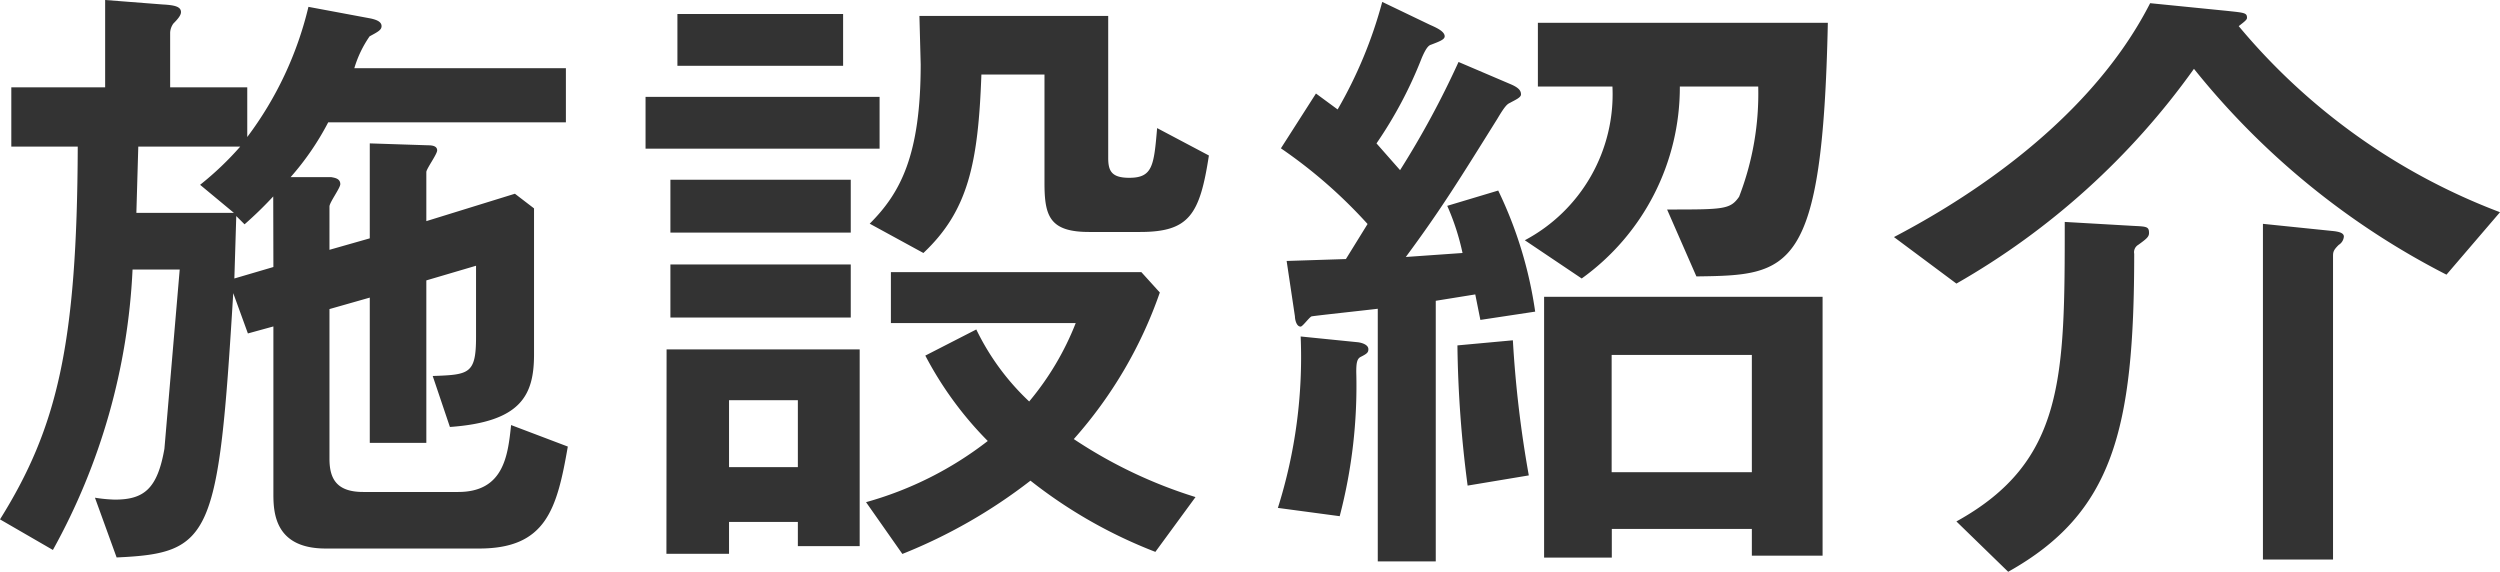
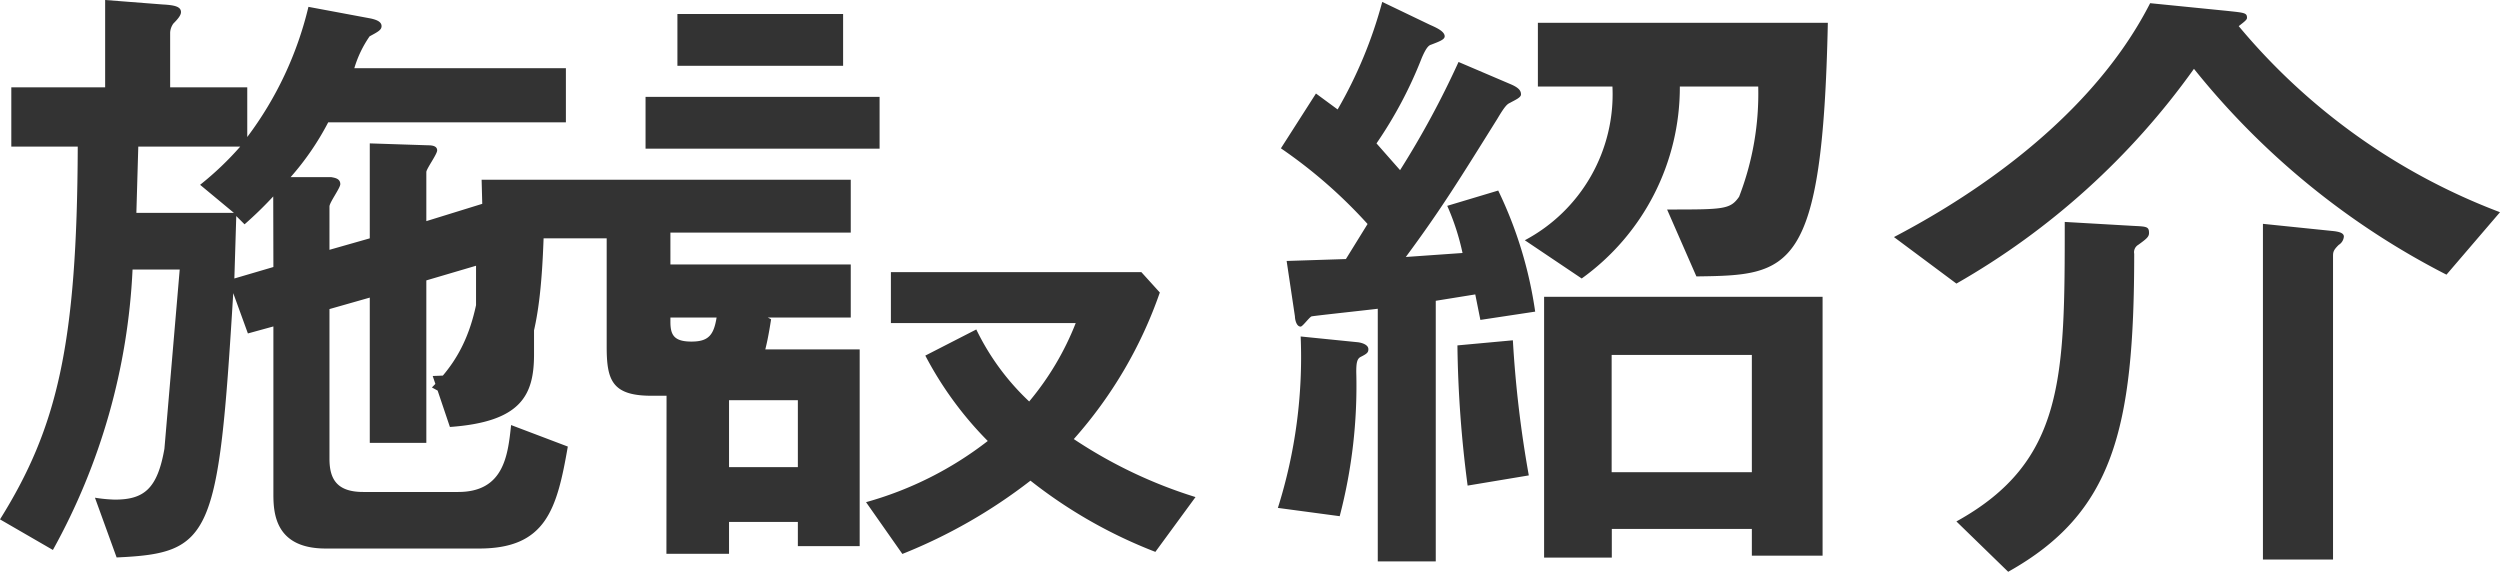
<svg xmlns="http://www.w3.org/2000/svg" width="62.768" height="14.352">
-   <path d="M14.208 3.072v-1.36H8.896a2.81 2.81 0 0 1 .384-.8c.208-.112.3-.16.3-.256 0-.112-.128-.16-.272-.192L7.744.172A8.85 8.85 0 0 1 6.208 3.44V2.192H4.272V.816c.005-.081.033-.158.08-.224.112-.112.192-.208.192-.288 0-.144-.176-.176-.464-.192L2.64 0v2.192H.284V3.68h1.668C1.936 8.64 1.44 10.736 0 13.04l1.328.768a16.04 16.04 0 0 0 2-7.04h1.184l-.384 4.5c-.176 1.004-.512 1.276-1.244 1.276a3.72 3.72 0 0 1-.5-.048l.544 1.5c2.384-.108 2.556-.492 2.928-6.636l.368 1.012.64-.176v4.22c0 .496.064 1.356 1.312 1.356h3.856c1.68 0 1.952-.992 2.224-2.56l-1.424-.54c-.08.752-.176 1.68-1.328 1.68H9.12c-.64 0-.848-.3-.848-.832V7.76l1.012-.288v3.648h1.42V7.04l1.248-.368v1.792c0 .928-.176.944-1.088.976l.432 1.28c1.792-.128 2.112-.8 2.112-1.824V5.232l-.48-.368-2.224.688V4.32c0-.08.272-.448.272-.544 0-.112-.128-.128-.224-.128L9.284 3.6v2.384l-1.012.288V5.184c0-.1.272-.464.272-.56 0-.144-.144-.16-.224-.176H7.296a6.85 6.85 0 0 0 .944-1.376zM5.872 5.344H3.424l.048-1.664h2.56a7.77 7.77 0 0 1-1.008.96zm.992 1.36l-.98.288.048-1.568.208.208c.252-.221.492-.454.72-.7zm11.44 3.344h1.728v1.68h-1.728zM16.832 6.64v1.332h4.528V6.64zm-.1 7.264h1.572v-.8h1.728v.608h1.552v-4.94h-4.848zm.1-9.392V5.84h4.528V4.512zM27.824.4h-4.74l.032 1.216c0 2.288-.512 3.232-1.28 4l1.348.736c1.12-1.056 1.376-2.24 1.456-4.48h1.584v2.72c0 .832.128 1.232 1.12 1.232h1.28c1.232 0 1.5-.432 1.728-1.92l-1.3-.688c-.08.944-.112 1.248-.7 1.248-.448 0-.528-.176-.528-.5zM17.008.352v1.3h4.16v-1.3zm-.8 2.08v1.3h5.876v-1.3zm12.448 4.4h-6.288v1.28h4.64c-.28.715-.675 1.379-1.168 1.968-.55-.516-1-1.129-1.328-1.808l-1.28.656c.413.789.941 1.512 1.568 2.144a8.84 8.84 0 0 1-3.056 1.536l.912 1.3c1.153-.46 2.235-1.079 3.216-1.84.95.75 2.007 1.352 3.136 1.788l1.008-1.376c-1.083-.336-2.112-.827-3.056-1.456.955-1.073 1.689-2.323 2.16-3.68zm15.328 6.448v.672h1.776v-6.5h-6.992V14h1.7v-.72zm0-1.424h-3.52V8.912h3.52zm-5.44-4.032c-.151-1.055-.464-2.081-.928-3.04l-1.28.384c.169.38.297.777.384 1.184l-1.424.1c.9-1.216 1.36-1.968 2.3-3.472.208-.352.256-.368.32-.4.112-.064.272-.128.272-.208s-.032-.16-.256-.256l-1.312-.56c-.427.938-.917 1.845-1.468 2.716L34.56 3.6c.46-.669.841-1.388 1.136-2.144.128-.3.192-.32.24-.336.208-.08.336-.128.336-.208 0-.128-.224-.224-.368-.288l-1.2-.576a11.1 11.1 0 0 1-1.12 2.7l-.544-.4-.88 1.376a12.3 12.3 0 0 1 2.176 1.9l-.544.88-1.488.048.208 1.392c0 .064.032.256.144.256.048 0 .208-.224.272-.256.064-.016 1.408-.16 1.664-.192v6.344h1.456V7.552l.992-.16.128.64zm-5.888.624a12.57 12.57 0 0 1-.572 4.304l1.552.208c.309-1.18.449-2.397.416-3.616 0-.224.016-.336.112-.384.16-.08.192-.112.192-.192 0-.144-.256-.176-.272-.176zm3.936.224c.014 1.177.1 2.353.256 3.52l1.536-.256a28.36 28.36 0 0 1-.4-3.392zm3.12-1.68a5.91 5.91 0 0 0 2.464-4.82h1.968a7.18 7.18 0 0 1-.48 2.768c-.224.32-.384.32-1.808.32l.736 1.68c2.352-.032 3.168-.064 3.3-6.368h-7.28v1.6h1.872a4.15 4.15 0 0 1-2.2 3.86zm12.128-1.42c0 3.9 0 6.016-2.72 7.52l1.3 1.264c2.636-1.476 3.164-3.572 3.164-7.984-.017-.088.023-.178.1-.224.224-.16.272-.208.272-.3 0-.16-.064-.16-.384-.176zm4.976.048v8.428h1.76v-7.6c0-.112 0-.16.144-.3.073-.045.121-.122.128-.208 0-.1-.144-.128-.32-.144zM53.984.08c-1.648 3.232-5.152 5.2-6.432 5.872L49.12 7.12c2.355-1.344 4.39-3.184 5.964-5.392 1.724 2.152 3.885 3.914 6.34 5.168l1.344-1.568c-2.553-.965-4.813-2.574-6.56-4.672.144-.112.208-.16.208-.208 0-.128-.064-.128-.512-.176z" fill="#333" />
+   <path d="M14.208 3.072v-1.36H8.896a2.81 2.81 0 0 1 .384-.8c.208-.112.3-.16.3-.256 0-.112-.128-.16-.272-.192L7.744.172A8.85 8.85 0 0 1 6.208 3.44V2.192H4.272V.816c.005-.081.033-.158.08-.224.112-.112.192-.208.192-.288 0-.144-.176-.176-.464-.192L2.64 0v2.192H.284V3.68h1.668C1.936 8.64 1.44 10.736 0 13.04l1.328.768a16.04 16.04 0 0 0 2-7.04h1.184l-.384 4.5c-.176 1.004-.512 1.276-1.244 1.276a3.72 3.72 0 0 1-.5-.048l.544 1.5c2.384-.108 2.556-.492 2.928-6.636l.368 1.012.64-.176v4.22c0 .496.064 1.356 1.312 1.356h3.856c1.68 0 1.952-.992 2.224-2.56l-1.424-.54c-.08.752-.176 1.68-1.328 1.68H9.12c-.64 0-.848-.3-.848-.832V7.76l1.012-.288v3.648h1.42V7.04l1.248-.368v1.792c0 .928-.176.944-1.088.976l.432 1.28c1.792-.128 2.112-.8 2.112-1.824V5.232l-.48-.368-2.224.688V4.32c0-.08.272-.448.272-.544 0-.112-.128-.128-.224-.128L9.284 3.6v2.384l-1.012.288V5.184c0-.1.272-.464.272-.56 0-.144-.144-.16-.224-.176H7.296a6.85 6.85 0 0 0 .944-1.376zM5.872 5.344H3.424l.048-1.664h2.56a7.77 7.77 0 0 1-1.008.96zm.992 1.36l-.98.288.048-1.568.208.208c.252-.221.492-.454.72-.7zm11.44 3.344h1.728v1.68h-1.728zM16.832 6.64v1.332h4.528V6.64zm-.1 7.264h1.572v-.8h1.728v.608h1.552v-4.94h-4.848zm.1-9.392V5.84h4.528V4.512zh-4.74l.032 1.216c0 2.288-.512 3.232-1.28 4l1.348.736c1.12-1.056 1.376-2.24 1.456-4.48h1.584v2.72c0 .832.128 1.232 1.12 1.232h1.28c1.232 0 1.5-.432 1.728-1.92l-1.3-.688c-.08.944-.112 1.248-.7 1.248-.448 0-.528-.176-.528-.5zM17.008.352v1.3h4.16v-1.3zm-.8 2.08v1.3h5.876v-1.3zm12.448 4.4h-6.288v1.28h4.64c-.28.715-.675 1.379-1.168 1.968-.55-.516-1-1.129-1.328-1.808l-1.28.656c.413.789.941 1.512 1.568 2.144a8.84 8.84 0 0 1-3.056 1.536l.912 1.3c1.153-.46 2.235-1.079 3.216-1.84.95.75 2.007 1.352 3.136 1.788l1.008-1.376c-1.083-.336-2.112-.827-3.056-1.456.955-1.073 1.689-2.323 2.16-3.68zm15.328 6.448v.672h1.776v-6.5h-6.992V14h1.7v-.72zm0-1.424h-3.52V8.912h3.52zm-5.44-4.032c-.151-1.055-.464-2.081-.928-3.04l-1.28.384c.169.38.297.777.384 1.184l-1.424.1c.9-1.216 1.36-1.968 2.3-3.472.208-.352.256-.368.32-.4.112-.064.272-.128.272-.208s-.032-.16-.256-.256l-1.312-.56c-.427.938-.917 1.845-1.468 2.716L34.56 3.6c.46-.669.841-1.388 1.136-2.144.128-.3.192-.32.24-.336.208-.08.336-.128.336-.208 0-.128-.224-.224-.368-.288l-1.2-.576a11.1 11.1 0 0 1-1.12 2.7l-.544-.4-.88 1.376a12.3 12.3 0 0 1 2.176 1.9l-.544.88-1.488.048.208 1.392c0 .064.032.256.144.256.048 0 .208-.224.272-.256.064-.016 1.408-.16 1.664-.192v6.344h1.456V7.552l.992-.16.128.64zm-5.888.624a12.57 12.57 0 0 1-.572 4.304l1.552.208c.309-1.18.449-2.397.416-3.616 0-.224.016-.336.112-.384.16-.08.192-.112.192-.192 0-.144-.256-.176-.272-.176zm3.936.224c.014 1.177.1 2.353.256 3.52l1.536-.256a28.36 28.36 0 0 1-.4-3.392zm3.12-1.68a5.91 5.91 0 0 0 2.464-4.82h1.968a7.18 7.18 0 0 1-.48 2.768c-.224.32-.384.32-1.808.32l.736 1.68c2.352-.032 3.168-.064 3.3-6.368h-7.28v1.6h1.872a4.15 4.15 0 0 1-2.2 3.86zm12.128-1.42c0 3.9 0 6.016-2.72 7.52l1.3 1.264c2.636-1.476 3.164-3.572 3.164-7.984-.017-.088.023-.178.1-.224.224-.16.272-.208.272-.3 0-.16-.064-.16-.384-.176zm4.976.048v8.428h1.76v-7.6c0-.112 0-.16.144-.3.073-.045.121-.122.128-.208 0-.1-.144-.128-.32-.144zM53.984.08c-1.648 3.232-5.152 5.2-6.432 5.872L49.12 7.12c2.355-1.344 4.39-3.184 5.964-5.392 1.724 2.152 3.885 3.914 6.34 5.168l1.344-1.568c-2.553-.965-4.813-2.574-6.56-4.672.144-.112.208-.16.208-.208 0-.128-.064-.128-.512-.176z" fill="#333" />
</svg>